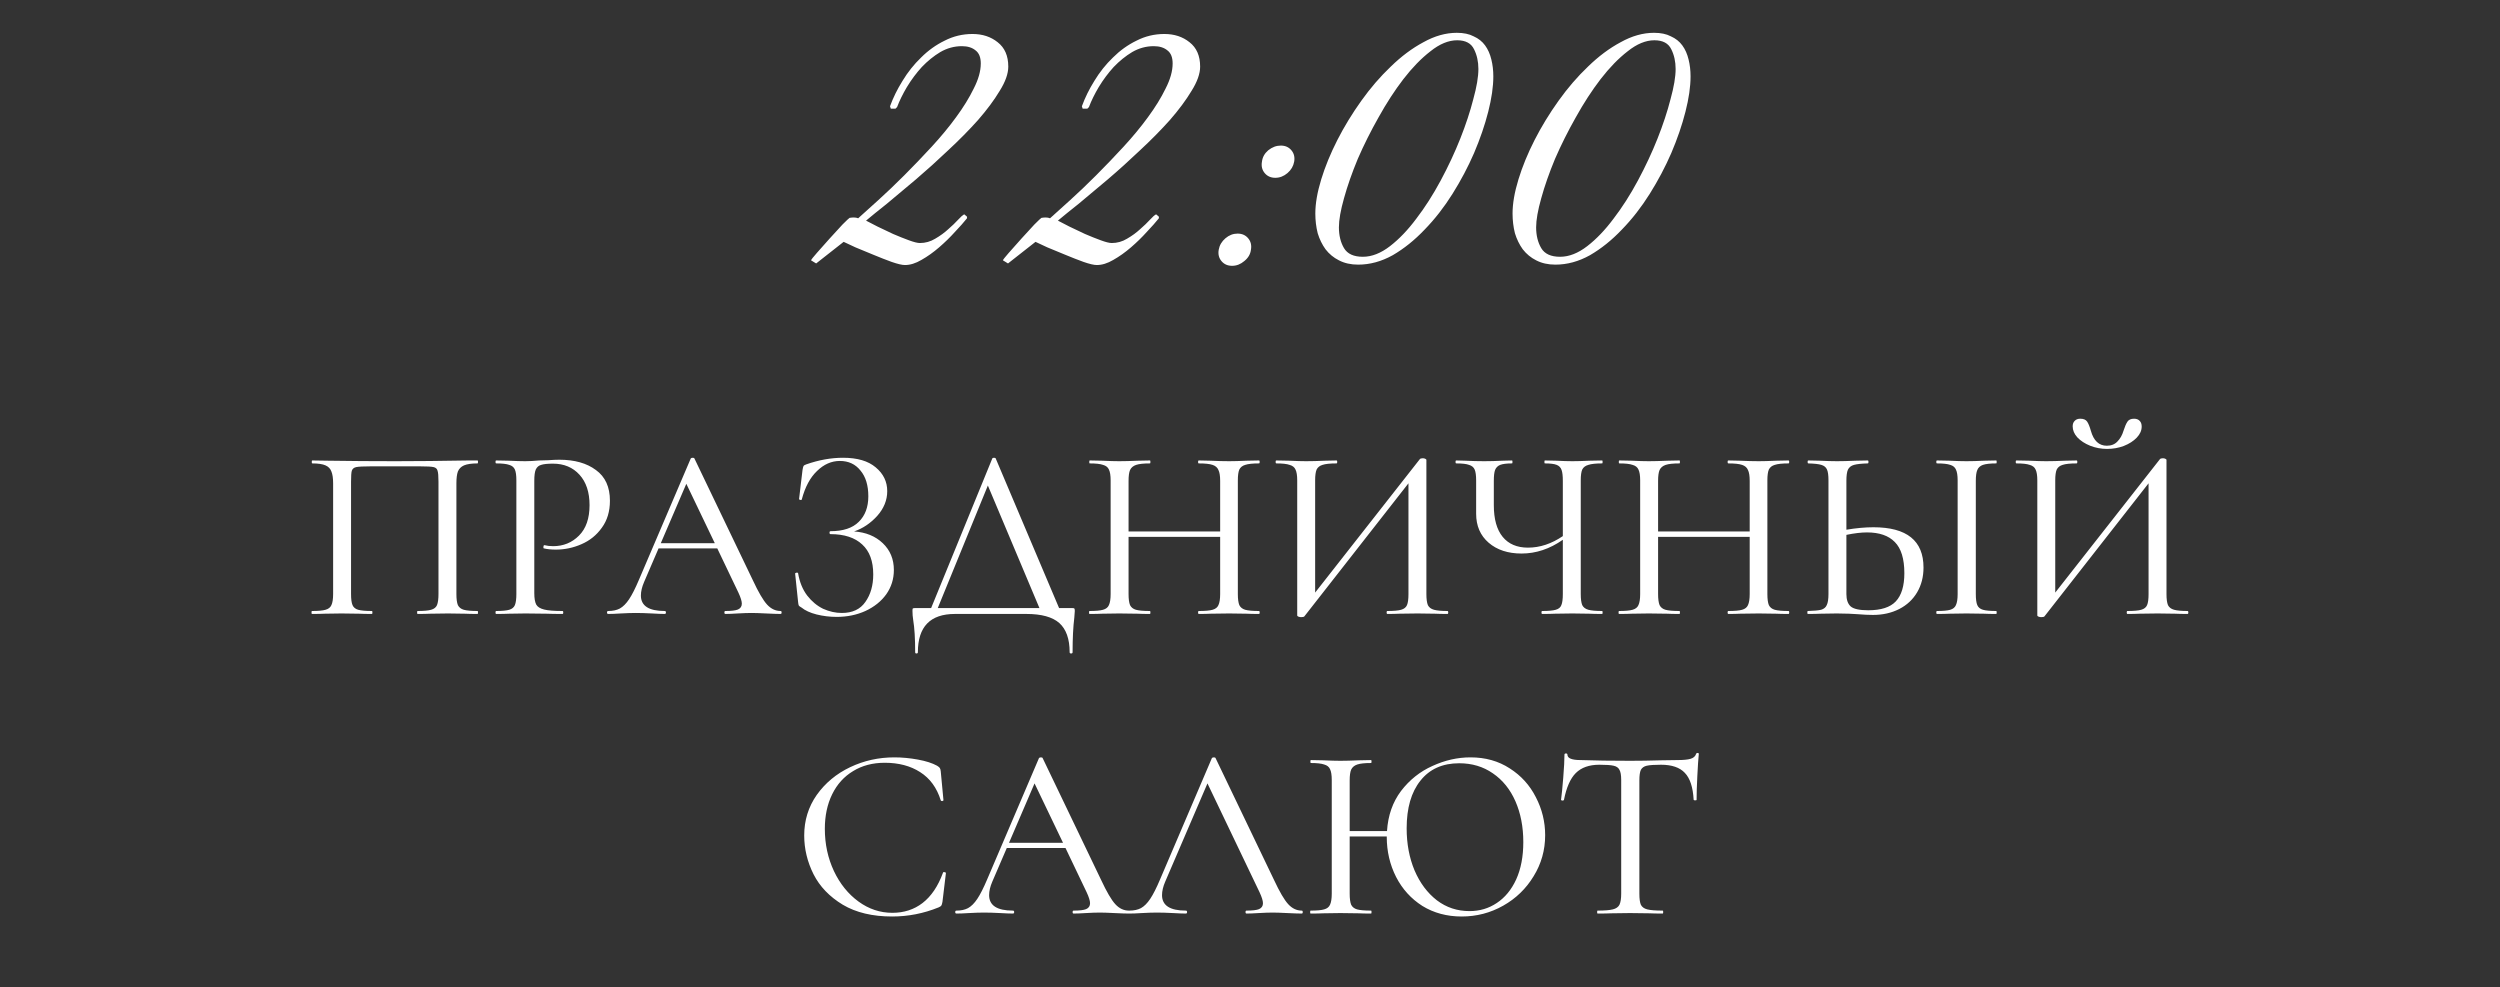
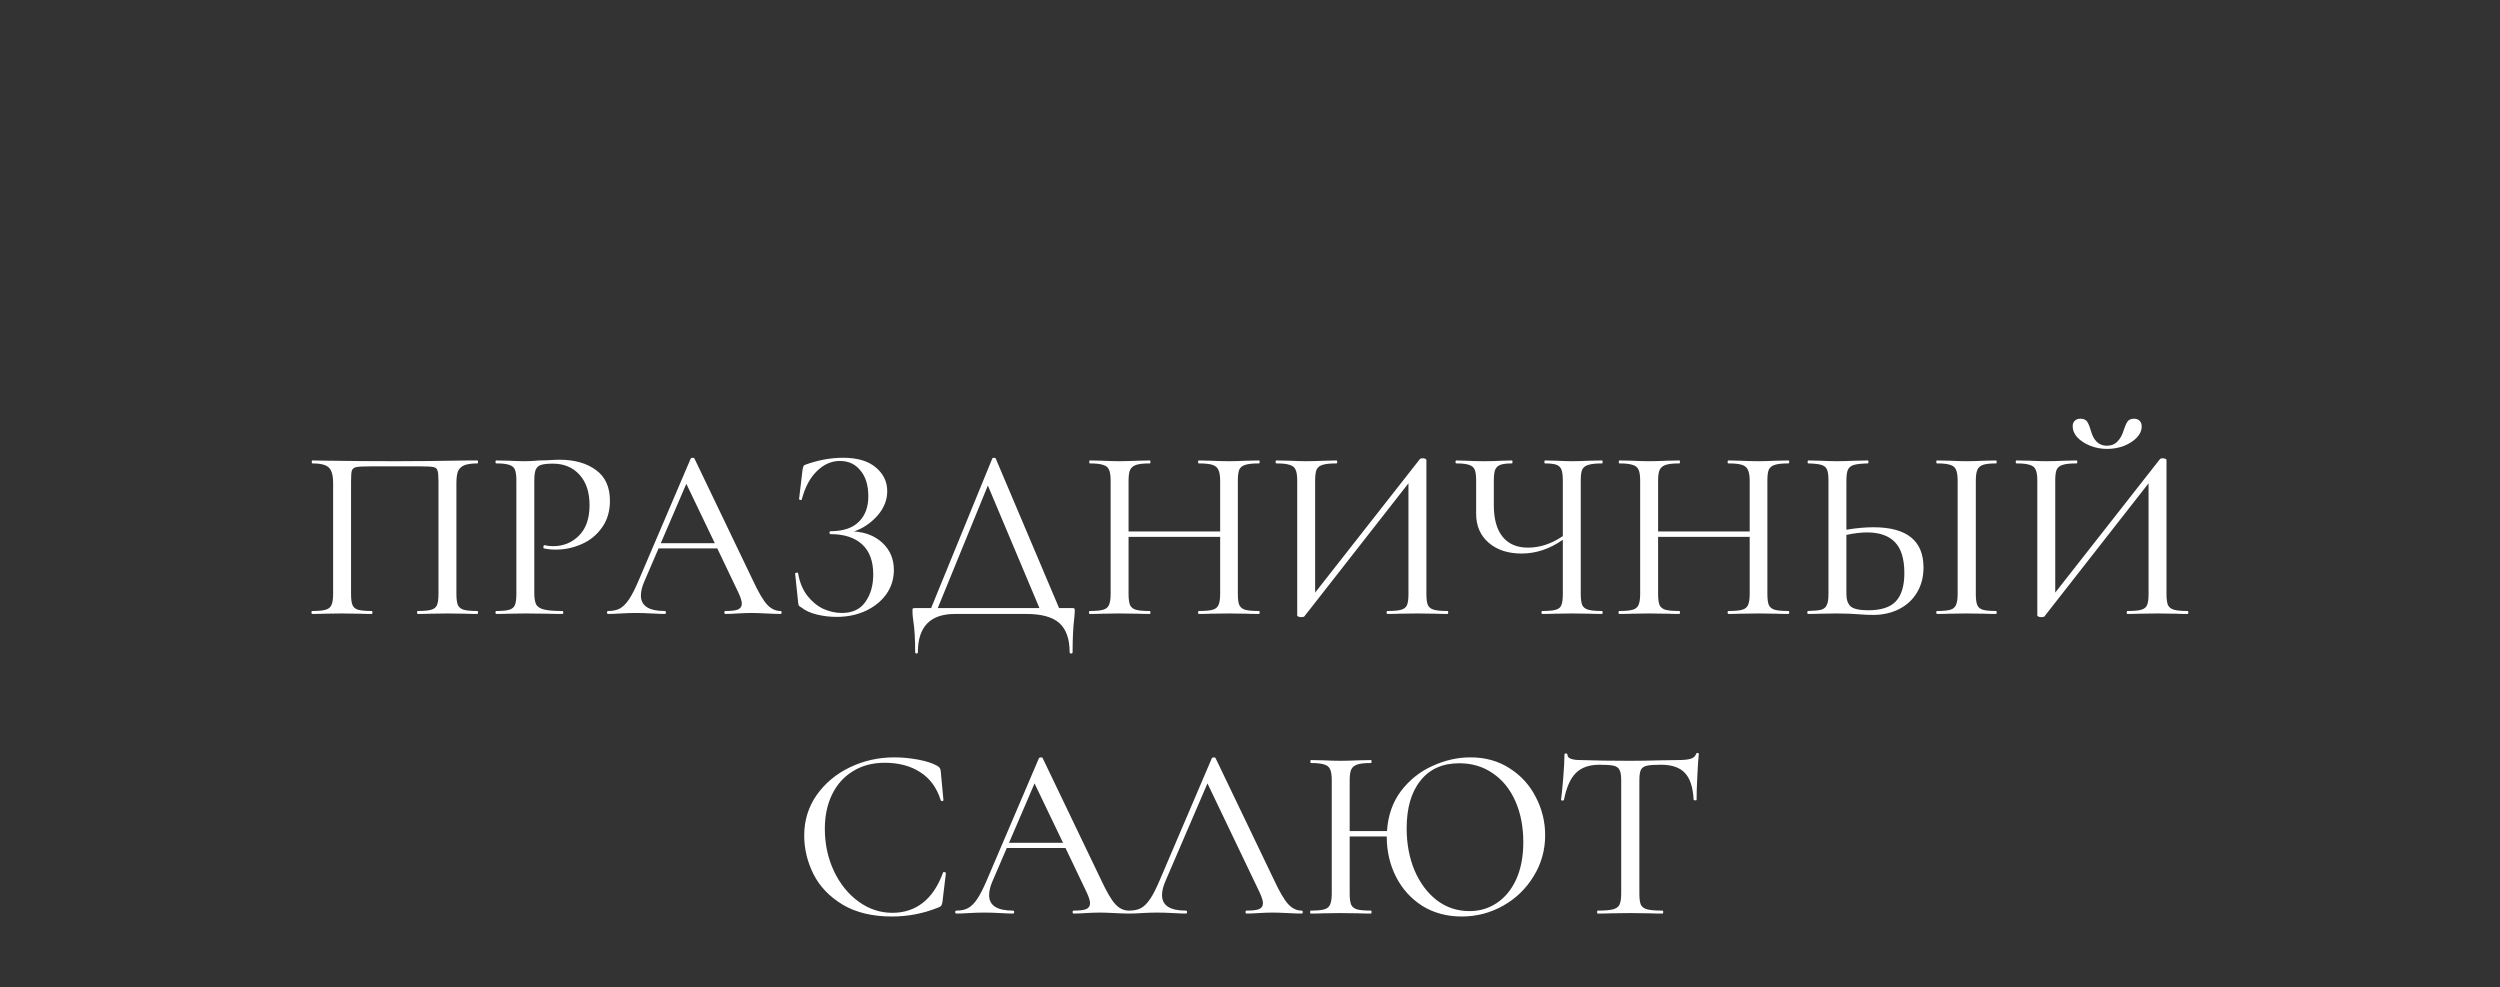
<svg xmlns="http://www.w3.org/2000/svg" width="509" height="201" viewBox="0 0 509 201" fill="none">
  <rect x="0" y="0" width="509" height="201" fill="#333333" stroke="none" />
  <path d="M97.224 124.4C97.291 124.4 97.324 124.5 97.324 124.7C97.324 124.9 97.291 125 97.224 125C96.158 125 95.308 124.983 94.674 124.95L91.224 124.9L87.574 124.95C86.941 124.983 86.091 125 85.024 125C84.958 125 84.924 124.9 84.924 124.7C84.924 124.5 84.958 124.4 85.024 124.4C86.291 124.4 87.208 124.317 87.774 124.15C88.374 123.983 88.774 123.667 88.974 123.2C89.174 122.7 89.274 121.95 89.274 120.95V98.05C89.274 96.917 89.208 96.167 89.074 95.8C88.974 95.433 88.708 95.2 88.274 95.1C87.841 95 86.958 94.95 85.624 94.95H75.374C73.974 94.95 73.024 95 72.524 95.1C72.058 95.2 71.758 95.45 71.624 95.85C71.524 96.217 71.474 96.95 71.474 98.05V120.95C71.474 121.983 71.574 122.733 71.774 123.2C71.974 123.667 72.358 123.983 72.924 124.15C73.524 124.317 74.458 124.4 75.724 124.4C75.791 124.4 75.824 124.5 75.824 124.7C75.824 124.9 75.791 125 75.724 125C74.658 125 73.808 124.983 73.174 124.95L69.524 124.9L66.074 124.95C65.441 124.983 64.591 125 63.524 125C63.458 125 63.424 124.9 63.424 124.7C63.424 124.5 63.458 124.4 63.524 124.4C64.791 124.4 65.708 124.317 66.274 124.15C66.874 123.983 67.274 123.667 67.474 123.2C67.708 122.7 67.824 121.95 67.824 120.95V98.4C67.824 97.367 67.708 96.567 67.474 96C67.274 95.433 66.874 95.017 66.274 94.75C65.674 94.483 64.774 94.35 63.574 94.35C63.508 94.35 63.474 94.25 63.474 94.05C63.474 93.85 63.508 93.75 63.574 93.75C64.708 93.75 65.808 93.767 66.874 93.8C71.274 93.867 75.841 93.9 80.574 93.9C84.808 93.9 89.774 93.85 95.474 93.75H97.224C97.291 93.75 97.324 93.85 97.324 94.05C97.324 94.25 97.291 94.35 97.224 94.35C96.024 94.35 95.108 94.483 94.474 94.75C93.874 95.017 93.458 95.433 93.224 96C93.024 96.567 92.924 97.367 92.924 98.4V120.95C92.924 121.95 93.024 122.7 93.224 123.2C93.458 123.667 93.858 123.983 94.424 124.15C95.024 124.317 95.958 124.4 97.224 124.4ZM108.782 120.75C108.782 121.817 108.916 122.6 109.182 123.1C109.449 123.567 109.982 123.9 110.782 124.1C111.582 124.3 112.832 124.4 114.532 124.4C114.632 124.4 114.682 124.5 114.682 124.7C114.682 124.9 114.632 125 114.532 125C113.166 125 112.099 124.983 111.332 124.95L106.982 124.9L103.582 124.95C102.982 124.983 102.132 125 101.032 125C100.932 125 100.882 124.9 100.882 124.7C100.882 124.5 100.932 124.4 101.032 124.4C102.232 124.4 103.116 124.317 103.682 124.15C104.249 123.983 104.632 123.667 104.832 123.2C105.032 122.7 105.132 121.95 105.132 120.95V97.8C105.132 96.8 105.032 96.067 104.832 95.6C104.632 95.133 104.249 94.817 103.682 94.65C103.116 94.45 102.232 94.35 101.032 94.35C100.932 94.35 100.882 94.25 100.882 94.05C100.882 93.85 100.932 93.75 101.032 93.75L103.582 93.8C104.982 93.867 106.099 93.9 106.932 93.9C107.732 93.9 108.682 93.85 109.782 93.75C110.182 93.75 110.799 93.733 111.632 93.7C112.499 93.633 113.249 93.6 113.882 93.6C116.982 93.6 119.466 94.3 121.332 95.7C123.232 97.067 124.182 99.15 124.182 101.95C124.182 104.117 123.632 105.95 122.532 107.45C121.466 108.95 120.082 110.067 118.382 110.8C116.716 111.533 114.982 111.9 113.182 111.9C112.216 111.9 111.399 111.817 110.732 111.65C110.666 111.65 110.632 111.567 110.632 111.4C110.632 111.3 110.649 111.2 110.682 111.1C110.749 111 110.816 110.967 110.882 111C111.382 111.133 111.966 111.2 112.632 111.2C114.699 111.2 116.449 110.483 117.882 109.05C119.316 107.617 120.032 105.55 120.032 102.85C120.032 100.217 119.349 98.15 117.982 96.65C116.616 95.15 114.816 94.4 112.582 94.4C111.482 94.4 110.682 94.483 110.182 94.65C109.682 94.783 109.316 95.1 109.082 95.6C108.882 96.067 108.782 96.833 108.782 97.9V120.75ZM158.936 124.4C159.069 124.4 159.136 124.5 159.136 124.7C159.136 124.9 159.069 125 158.936 125C158.303 125 157.319 124.967 155.986 124.9C154.653 124.833 153.669 124.8 153.036 124.8C152.269 124.8 151.319 124.833 150.186 124.9C149.119 124.967 148.286 125 147.686 125C147.553 125 147.486 124.9 147.486 124.7C147.486 124.5 147.553 124.4 147.686 124.4C148.886 124.4 149.736 124.3 150.236 124.1C150.769 123.867 151.036 123.467 151.036 122.9C151.036 122.4 150.803 121.65 150.336 120.65L146.036 111.65H134.086L131.136 118.5C130.703 119.5 130.486 120.417 130.486 121.25C130.486 123.35 132.103 124.4 135.336 124.4C135.503 124.4 135.586 124.5 135.586 124.7C135.586 124.9 135.503 125 135.336 125C134.736 125 133.869 124.967 132.736 124.9C131.469 124.833 130.369 124.8 129.436 124.8C128.603 124.8 127.586 124.833 126.386 124.9C125.386 124.967 124.536 125 123.836 125C123.669 125 123.586 124.9 123.586 124.7C123.586 124.5 123.669 124.4 123.836 124.4C124.769 124.4 125.553 124.233 126.186 123.9C126.853 123.533 127.486 122.9 128.086 122C128.686 121.1 129.353 119.783 130.086 118.05L140.636 93.35C140.703 93.25 140.836 93.2 141.036 93.2C141.236 93.2 141.353 93.25 141.386 93.35L153.286 118.15C154.419 120.583 155.386 122.233 156.186 123.1C156.986 123.967 157.903 124.4 158.936 124.4ZM134.536 110.6H145.536L139.736 98.5L134.536 110.6ZM173.891 108.2C176.291 108.367 178.241 109.167 179.741 110.6C181.241 112.033 181.991 113.85 181.991 116.05C181.991 117.883 181.474 119.533 180.441 121C179.408 122.433 177.991 123.567 176.191 124.4C174.424 125.2 172.474 125.6 170.341 125.6C168.941 125.6 167.574 125.433 166.241 125.1C164.941 124.767 163.924 124.3 163.191 123.7C162.891 123.533 162.708 123.4 162.641 123.3C162.574 123.167 162.524 122.917 162.491 122.55L161.891 116.8C161.891 116.7 161.974 116.633 162.141 116.6C162.341 116.567 162.458 116.6 162.491 116.7C162.791 118.5 163.408 120.017 164.341 121.25C165.274 122.45 166.358 123.35 167.591 123.95C168.858 124.517 170.124 124.8 171.391 124.8C173.558 124.8 175.158 124.05 176.191 122.55C177.258 121.05 177.791 119.183 177.791 116.95C177.791 114.25 177.041 112.217 175.541 110.85C174.041 109.45 171.891 108.75 169.091 108.75C168.958 108.75 168.891 108.65 168.891 108.45C168.891 108.25 168.958 108.15 169.091 108.15C171.658 108.15 173.574 107.517 174.841 106.25C176.141 104.983 176.791 103.25 176.791 101.05C176.791 98.817 176.258 97.067 175.191 95.8C174.158 94.5 172.758 93.85 170.991 93.85C169.291 93.85 167.741 94.533 166.341 95.9C164.941 97.233 163.908 99.167 163.241 101.7C163.241 101.767 163.174 101.8 163.041 101.8C162.974 101.8 162.891 101.783 162.791 101.75C162.724 101.683 162.691 101.633 162.691 101.6L163.391 95.7C163.458 95.3 163.524 95.033 163.591 94.9C163.658 94.767 163.841 94.65 164.141 94.55C166.708 93.65 169.208 93.2 171.641 93.2C174.541 93.2 176.758 93.85 178.291 95.15C179.858 96.45 180.641 98.067 180.641 100C180.641 101.833 179.958 103.517 178.591 105.05C177.224 106.55 175.658 107.6 173.891 108.2ZM218.279 123.8C218.546 123.8 218.696 123.833 218.729 123.9C218.796 123.933 218.829 124.1 218.829 124.4C218.829 124.567 218.796 125.017 218.729 125.75C218.496 127.617 218.379 129.967 218.379 132.8C218.379 132.967 218.279 133.05 218.079 133.05C217.879 133.05 217.779 132.967 217.779 132.8C217.779 130.1 217.079 128.117 215.679 126.85C214.279 125.617 212.046 125 208.979 125H194.429C189.396 125 186.879 127.6 186.879 132.8C186.879 132.967 186.779 133.05 186.579 133.05C186.413 133.05 186.329 132.967 186.329 132.8C186.329 130.033 186.196 127.85 185.929 126.25C185.829 125.617 185.779 125 185.779 124.4C185.779 124.133 185.796 123.967 185.829 123.9C185.896 123.833 186.063 123.8 186.329 123.8H189.579L202.029 93.35C202.063 93.25 202.179 93.2 202.379 93.2C202.579 93.2 202.696 93.25 202.729 93.35L215.629 123.8H218.279ZM190.929 123.8H211.629L201.129 98.85L190.929 123.8ZM256.325 124.4C256.425 124.4 256.475 124.5 256.475 124.7C256.475 124.9 256.425 125 256.325 125C255.258 125 254.425 124.983 253.825 124.95L250.275 124.9L246.425 124.95C245.858 124.983 245.075 125 244.075 125C243.975 125 243.925 124.9 243.925 124.7C243.925 124.5 243.975 124.4 244.075 124.4C245.375 124.4 246.308 124.317 246.875 124.15C247.475 123.983 247.875 123.667 248.075 123.2C248.308 122.7 248.425 121.95 248.425 120.95V109.3H229.775V120.95C229.775 121.95 229.875 122.7 230.075 123.2C230.308 123.667 230.708 123.983 231.275 124.15C231.875 124.317 232.825 124.4 234.125 124.4C234.192 124.4 234.225 124.5 234.225 124.7C234.225 124.9 234.192 125 234.125 125C233.058 125 232.225 124.983 231.625 124.95L227.875 124.9L224.375 124.95C223.775 124.983 222.925 125 221.825 125C221.758 125 221.725 124.9 221.725 124.7C221.725 124.5 221.758 124.4 221.825 124.4C223.092 124.4 224.008 124.317 224.575 124.15C225.175 123.983 225.575 123.667 225.775 123.2C226.008 122.7 226.125 121.95 226.125 120.95V97.8C226.125 96.8 226.008 96.067 225.775 95.6C225.575 95.133 225.175 94.817 224.575 94.65C224.008 94.45 223.108 94.35 221.875 94.35C221.808 94.35 221.775 94.25 221.775 94.05C221.775 93.85 221.808 93.75 221.875 93.75L224.425 93.8C225.825 93.867 226.975 93.9 227.875 93.9C228.875 93.9 230.142 93.867 231.675 93.8L234.125 93.75C234.192 93.75 234.225 93.85 234.225 94.05C234.225 94.25 234.192 94.35 234.125 94.35C232.858 94.35 231.925 94.45 231.325 94.65C230.725 94.85 230.308 95.2 230.075 95.7C229.875 96.167 229.775 96.9 229.775 97.9V108.2H248.425V97.9C248.425 96.9 248.308 96.167 248.075 95.7C247.875 95.2 247.475 94.85 246.875 94.65C246.275 94.45 245.342 94.35 244.075 94.35C243.975 94.35 243.925 94.25 243.925 94.05C243.925 93.85 243.975 93.75 244.075 93.75L246.425 93.8C247.892 93.867 249.175 93.9 250.275 93.9C251.175 93.9 252.358 93.867 253.825 93.8L256.325 93.75C256.425 93.75 256.475 93.85 256.475 94.05C256.475 94.25 256.425 94.35 256.325 94.35C255.058 94.35 254.125 94.45 253.525 94.65C252.958 94.817 252.558 95.133 252.325 95.6C252.125 96.067 252.025 96.8 252.025 97.8V120.95C252.025 121.95 252.125 122.7 252.325 123.2C252.558 123.667 252.958 123.983 253.525 124.15C254.125 124.317 255.058 124.4 256.325 124.4ZM294.713 124.4C294.813 124.4 294.863 124.5 294.863 124.7C294.863 124.9 294.813 125 294.713 125C293.647 125 292.813 124.983 292.213 124.95L288.613 124.9L284.863 124.95C284.263 124.983 283.463 125 282.463 125C282.363 125 282.313 124.9 282.313 124.7C282.313 124.5 282.363 124.4 282.463 124.4C283.763 124.4 284.697 124.317 285.263 124.15C285.863 123.983 286.263 123.667 286.463 123.2C286.663 122.733 286.763 121.983 286.763 120.95V98.4L265.563 125.5C265.463 125.6 265.247 125.65 264.913 125.65C264.713 125.65 264.53 125.617 264.363 125.55C264.197 125.483 264.113 125.4 264.113 125.3V97.8C264.113 96.8 263.997 96.067 263.763 95.6C263.563 95.133 263.163 94.817 262.563 94.65C261.997 94.45 261.097 94.35 259.863 94.35C259.763 94.35 259.713 94.25 259.713 94.05C259.713 93.85 259.763 93.75 259.863 93.75L262.463 93.8C263.93 93.867 265.08 93.9 265.913 93.9C267.013 93.9 268.297 93.867 269.763 93.8L272.113 93.75C272.213 93.75 272.263 93.85 272.263 94.05C272.263 94.25 272.213 94.35 272.113 94.35C270.813 94.35 269.863 94.45 269.263 94.65C268.697 94.817 268.297 95.133 268.063 95.6C267.863 96.067 267.763 96.8 267.763 97.8V120.65L289.063 93.5C289.163 93.367 289.363 93.3 289.663 93.3C289.863 93.3 290.03 93.333 290.163 93.4C290.33 93.467 290.413 93.55 290.413 93.65V120.95C290.413 121.95 290.513 122.7 290.713 123.2C290.947 123.667 291.363 123.983 291.963 124.15C292.563 124.317 293.48 124.4 294.713 124.4ZM326.192 124.4C326.259 124.4 326.292 124.5 326.292 124.7C326.292 124.9 326.259 125 326.192 125C325.126 125 324.276 124.983 323.642 124.95L320.142 124.9L316.542 124.95C315.942 124.983 315.092 125 313.992 125C313.892 125 313.842 124.9 313.842 124.7C313.842 124.5 313.892 124.4 313.992 124.4C315.259 124.4 316.176 124.317 316.742 124.15C317.342 123.983 317.726 123.667 317.892 123.2C318.092 122.733 318.192 121.983 318.192 120.95V109.9C315.526 111.767 312.726 112.7 309.792 112.7C307.026 112.7 304.792 111.967 303.092 110.5C301.392 109.033 300.542 107.067 300.542 104.6V97.8C300.542 96.8 300.442 96.067 300.242 95.6C300.042 95.133 299.659 94.817 299.092 94.65C298.559 94.45 297.692 94.35 296.492 94.35C296.392 94.35 296.342 94.25 296.342 94.05C296.342 93.85 296.392 93.75 296.492 93.75L298.392 93.8C299.659 93.867 300.926 93.9 302.192 93.9C303.326 93.9 304.559 93.867 305.892 93.8L307.842 93.75C307.909 93.75 307.942 93.85 307.942 94.05C307.942 94.25 307.909 94.35 307.842 94.35C306.776 94.35 305.976 94.45 305.442 94.65C304.942 94.85 304.592 95.2 304.392 95.7C304.226 96.167 304.142 96.9 304.142 97.9V102.85C304.142 105.683 304.742 107.833 305.942 109.3C307.142 110.767 308.859 111.5 311.092 111.5C313.526 111.5 315.892 110.717 318.192 109.15V97.9C318.192 96.9 318.109 96.167 317.942 95.7C317.776 95.2 317.442 94.85 316.942 94.65C316.442 94.45 315.642 94.35 314.542 94.35C314.476 94.35 314.442 94.25 314.442 94.05C314.442 93.85 314.476 93.75 314.542 93.75L316.842 93.8C318.176 93.867 319.276 93.9 320.142 93.9C321.076 93.9 322.242 93.867 323.642 93.8L326.192 93.75C326.259 93.75 326.292 93.85 326.292 94.05C326.292 94.25 326.259 94.35 326.192 94.35C324.926 94.35 323.992 94.45 323.392 94.65C322.792 94.817 322.376 95.133 322.142 95.6C321.942 96.067 321.842 96.8 321.842 97.8V120.95C321.842 121.95 321.942 122.7 322.142 123.2C322.376 123.667 322.792 123.983 323.392 124.15C323.992 124.317 324.926 124.4 326.192 124.4ZM364.138 124.4C364.238 124.4 364.288 124.5 364.288 124.7C364.288 124.9 364.238 125 364.138 125C363.071 125 362.238 124.983 361.638 124.95L358.088 124.9L354.238 124.95C353.671 124.983 352.888 125 351.888 125C351.788 125 351.738 124.9 351.738 124.7C351.738 124.5 351.788 124.4 351.888 124.4C353.188 124.4 354.121 124.317 354.688 124.15C355.288 123.983 355.688 123.667 355.888 123.2C356.121 122.7 356.238 121.95 356.238 120.95V109.3H337.588V120.95C337.588 121.95 337.688 122.7 337.888 123.2C338.121 123.667 338.521 123.983 339.088 124.15C339.688 124.317 340.638 124.4 341.938 124.4C342.004 124.4 342.038 124.5 342.038 124.7C342.038 124.9 342.004 125 341.938 125C340.871 125 340.038 124.983 339.438 124.95L335.688 124.9L332.188 124.95C331.588 124.983 330.738 125 329.638 125C329.571 125 329.538 124.9 329.538 124.7C329.538 124.5 329.571 124.4 329.638 124.4C330.904 124.4 331.821 124.317 332.388 124.15C332.988 123.983 333.388 123.667 333.588 123.2C333.821 122.7 333.938 121.95 333.938 120.95V97.8C333.938 96.8 333.821 96.067 333.588 95.6C333.388 95.133 332.988 94.817 332.388 94.65C331.821 94.45 330.921 94.35 329.688 94.35C329.621 94.35 329.587 94.25 329.587 94.05C329.587 93.85 329.621 93.75 329.688 93.75L332.238 93.8C333.638 93.867 334.788 93.9 335.688 93.9C336.688 93.9 337.954 93.867 339.488 93.8L341.938 93.75C342.004 93.75 342.038 93.85 342.038 94.05C342.038 94.25 342.004 94.35 341.938 94.35C340.671 94.35 339.738 94.45 339.138 94.65C338.538 94.85 338.121 95.2 337.888 95.7C337.688 96.167 337.588 96.9 337.588 97.9V108.2H356.238V97.9C356.238 96.9 356.121 96.167 355.888 95.7C355.688 95.2 355.288 94.85 354.688 94.65C354.088 94.45 353.154 94.35 351.888 94.35C351.788 94.35 351.738 94.25 351.738 94.05C351.738 93.85 351.788 93.75 351.888 93.75L354.238 93.8C355.704 93.867 356.988 93.9 358.088 93.9C358.988 93.9 360.171 93.867 361.638 93.8L364.138 93.75C364.238 93.75 364.288 93.85 364.288 94.05C364.288 94.25 364.238 94.35 364.138 94.35C362.871 94.35 361.938 94.45 361.338 94.65C360.771 94.817 360.371 95.133 360.138 95.6C359.938 96.067 359.838 96.8 359.838 97.8V120.95C359.838 121.95 359.938 122.7 360.138 123.2C360.371 123.667 360.771 123.983 361.338 124.15C361.938 124.317 362.871 124.4 364.138 124.4ZM381.426 107.35C388.226 107.35 391.626 110.083 391.626 115.55C391.626 117.45 391.192 119.133 390.326 120.6C389.459 122.067 388.242 123.2 386.676 124C385.109 124.8 383.326 125.2 381.326 125.2C380.459 125.2 379.426 125.15 378.226 125.05C377.759 125.017 377.159 124.983 376.426 124.95C375.726 124.917 374.909 124.9 373.976 124.9L370.676 124.95C370.042 124.983 369.176 125 368.076 125C368.009 125 367.976 124.9 367.976 124.7C367.976 124.5 368.009 124.4 368.076 124.4C369.309 124.367 370.209 124.283 370.776 124.15C371.342 123.983 371.726 123.667 371.926 123.2C372.159 122.733 372.276 121.983 372.276 120.95V97.8C372.276 96.767 372.176 96.033 371.976 95.6C371.776 95.133 371.392 94.817 370.826 94.65C370.292 94.483 369.409 94.383 368.176 94.35C368.076 94.35 368.026 94.25 368.026 94.05C368.026 93.85 368.076 93.75 368.176 93.75L370.526 93.8C371.926 93.867 373.092 93.9 374.026 93.9C375.026 93.9 376.292 93.867 377.826 93.8L380.276 93.75C380.376 93.75 380.426 93.85 380.426 94.05C380.426 94.25 380.376 94.35 380.276 94.35C379.009 94.383 378.076 94.483 377.476 94.65C376.876 94.817 376.459 95.15 376.226 95.65C376.026 96.117 375.926 96.867 375.926 97.9V107.85C377.926 107.517 379.759 107.35 381.426 107.35ZM406.426 124.4C406.492 124.4 406.526 124.5 406.526 124.7C406.526 124.9 406.492 125 406.426 125C405.392 125 404.576 124.983 403.976 124.95L400.376 124.9L396.926 124.95C396.292 124.983 395.442 125 394.376 125C394.276 125 394.226 124.9 394.226 124.7C394.226 124.5 394.276 124.4 394.376 124.4C395.609 124.4 396.509 124.317 397.076 124.15C397.642 123.983 398.026 123.667 398.226 123.2C398.459 122.7 398.576 121.95 398.576 120.95V97.8C398.576 96.8 398.459 96.067 398.226 95.6C398.026 95.133 397.642 94.817 397.076 94.65C396.509 94.45 395.609 94.35 394.376 94.35C394.276 94.35 394.226 94.25 394.226 94.05C394.226 93.85 394.276 93.75 394.376 93.75L396.926 93.8C398.326 93.867 399.476 93.9 400.376 93.9C401.342 93.9 402.559 93.867 404.026 93.8L406.426 93.75C406.492 93.75 406.526 93.85 406.526 94.05C406.526 94.25 406.492 94.35 406.426 94.35C405.226 94.35 404.326 94.45 403.726 94.65C403.159 94.85 402.776 95.2 402.576 95.7C402.376 96.167 402.276 96.9 402.276 97.9V120.95C402.276 121.983 402.376 122.733 402.576 123.2C402.776 123.667 403.159 123.983 403.726 124.15C404.292 124.317 405.192 124.4 406.426 124.4ZM380.376 124.25C382.976 124.25 384.842 123.65 385.976 122.45C387.142 121.217 387.726 119.3 387.726 116.7C387.726 113.767 387.076 111.65 385.776 110.35C384.509 109.05 382.626 108.4 380.126 108.4C378.926 108.4 377.526 108.567 375.926 108.9V120.95C375.926 122.083 376.209 122.917 376.776 123.45C377.376 123.983 378.576 124.25 380.376 124.25ZM428.997 91.4C427.797 91.4 426.647 91.183 425.547 90.75C424.48 90.317 423.614 89.75 422.947 89.05C422.314 88.35 421.997 87.6 421.997 86.8C421.997 86.333 422.13 85.967 422.397 85.7C422.664 85.4 423.047 85.25 423.547 85.25C424.214 85.25 424.68 85.45 424.947 85.85C425.214 86.25 425.464 86.867 425.697 87.7C426.264 89.733 427.347 90.75 428.947 90.75C429.847 90.75 430.564 90.467 431.097 89.9C431.664 89.333 432.08 88.6 432.347 87.7C432.614 86.867 432.88 86.25 433.147 85.85C433.414 85.45 433.864 85.25 434.497 85.25C434.997 85.25 435.38 85.4 435.647 85.7C435.914 85.967 436.047 86.35 436.047 86.85C436.047 87.65 435.714 88.4 435.047 89.1C434.38 89.8 433.497 90.367 432.397 90.8C431.33 91.2 430.197 91.4 428.997 91.4ZM445.397 124.4C445.497 124.4 445.547 124.5 445.547 124.7C445.547 124.9 445.497 125 445.397 125C444.33 125 443.497 124.983 442.897 124.95L439.297 124.9L435.547 124.95C434.947 124.983 434.147 125 433.147 125C433.047 125 432.997 124.9 432.997 124.7C432.997 124.5 433.047 124.4 433.147 124.4C434.447 124.4 435.38 124.317 435.947 124.15C436.547 123.983 436.947 123.667 437.147 123.2C437.347 122.733 437.447 121.983 437.447 120.95V98.4L416.247 125.5C416.147 125.6 415.93 125.65 415.597 125.65C415.397 125.65 415.214 125.617 415.047 125.55C414.88 125.483 414.797 125.4 414.797 125.3V97.8C414.797 96.8 414.68 96.067 414.447 95.6C414.247 95.133 413.847 94.817 413.247 94.65C412.68 94.45 411.78 94.35 410.547 94.35C410.447 94.35 410.397 94.25 410.397 94.05C410.397 93.85 410.447 93.75 410.547 93.75L413.147 93.8C414.614 93.867 415.764 93.9 416.597 93.9C417.697 93.9 418.98 93.867 420.447 93.8L422.797 93.75C422.897 93.75 422.947 93.85 422.947 94.05C422.947 94.25 422.897 94.35 422.797 94.35C421.497 94.35 420.547 94.45 419.947 94.65C419.38 94.817 418.98 95.133 418.747 95.6C418.547 96.067 418.447 96.8 418.447 97.8V120.65L439.747 93.5C439.847 93.367 440.047 93.3 440.347 93.3C440.547 93.3 440.714 93.333 440.847 93.4C441.014 93.467 441.097 93.55 441.097 93.65V120.95C441.097 121.95 441.197 122.7 441.397 123.2C441.63 123.667 442.047 123.983 442.647 124.15C443.247 124.317 444.164 124.4 445.397 124.4ZM182.087 154.2C183.654 154.2 185.254 154.35 186.887 154.65C188.52 154.95 189.82 155.367 190.787 155.9C191.054 156.067 191.237 156.217 191.337 156.35C191.437 156.483 191.504 156.717 191.537 157.05L192.087 162.9C192.087 163 192.004 163.067 191.837 163.1C191.67 163.1 191.57 163.05 191.537 162.95C190.737 160.383 189.337 158.467 187.337 157.2C185.37 155.933 182.97 155.3 180.137 155.3C177.67 155.3 175.52 155.867 173.687 157C171.854 158.1 170.437 159.667 169.437 161.7C168.437 163.733 167.937 166.083 167.937 168.75C167.937 171.85 168.554 174.717 169.787 177.35C171.02 179.95 172.687 182.017 174.787 183.55C176.887 185.083 179.187 185.85 181.687 185.85C184.054 185.85 186.104 185.183 187.837 183.85C189.604 182.483 190.987 180.433 191.987 177.7C191.987 177.6 192.054 177.55 192.187 177.55C192.287 177.55 192.37 177.567 192.437 177.6C192.537 177.633 192.587 177.683 192.587 177.75L191.887 183.6C191.82 184 191.737 184.267 191.637 184.4C191.57 184.5 191.387 184.617 191.087 184.75C188.054 185.983 184.904 186.6 181.637 186.6C177.637 186.6 174.287 185.8 171.587 184.2C168.887 182.567 166.904 180.5 165.637 178C164.37 175.467 163.737 172.833 163.737 170.1C163.737 167.033 164.587 164.283 166.287 161.85C168.02 159.417 170.287 157.533 173.087 156.2C175.887 154.867 178.887 154.2 182.087 154.2ZM229.834 185.4C229.968 185.4 230.034 185.5 230.034 185.7C230.034 185.9 229.968 186 229.834 186C229.201 186 228.218 185.967 226.884 185.9C225.551 185.833 224.568 185.8 223.934 185.8C223.168 185.8 222.218 185.833 221.084 185.9C220.018 185.967 219.184 186 218.584 186C218.451 186 218.384 185.9 218.384 185.7C218.384 185.5 218.451 185.4 218.584 185.4C219.784 185.4 220.634 185.3 221.134 185.1C221.668 184.867 221.934 184.467 221.934 183.9C221.934 183.4 221.701 182.65 221.234 181.65L216.934 172.65H204.984L202.034 179.5C201.601 180.5 201.384 181.417 201.384 182.25C201.384 184.35 203.001 185.4 206.234 185.4C206.401 185.4 206.484 185.5 206.484 185.7C206.484 185.9 206.401 186 206.234 186C205.634 186 204.768 185.967 203.634 185.9C202.368 185.833 201.268 185.8 200.334 185.8C199.501 185.8 198.484 185.833 197.284 185.9C196.284 185.967 195.434 186 194.734 186C194.568 186 194.484 185.9 194.484 185.7C194.484 185.5 194.568 185.4 194.734 185.4C195.668 185.4 196.451 185.233 197.084 184.9C197.751 184.533 198.384 183.9 198.984 183C199.584 182.1 200.251 180.783 200.984 179.05L211.534 154.35C211.601 154.25 211.734 154.2 211.934 154.2C212.134 154.2 212.251 154.25 212.284 154.35L224.184 179.15C225.318 181.583 226.284 183.233 227.084 184.1C227.884 184.967 228.801 185.4 229.834 185.4ZM205.434 171.6H216.434L210.634 159.5L205.434 171.6ZM265.039 185.4C265.173 185.4 265.239 185.5 265.239 185.7C265.239 185.9 265.173 186 265.039 186C264.406 186 263.423 185.967 262.089 185.9C260.756 185.833 259.773 185.8 259.139 185.8C258.373 185.8 257.423 185.833 256.289 185.9C255.223 185.967 254.389 186 253.789 186C253.656 186 253.589 185.9 253.589 185.7C253.589 185.5 253.656 185.4 253.789 185.4C254.989 185.4 255.839 185.3 256.339 185.1C256.873 184.867 257.139 184.467 257.139 183.9C257.139 183.4 256.906 182.65 256.439 181.65L245.839 159.5L237.239 179.5C236.806 180.5 236.589 181.417 236.589 182.25C236.589 184.35 238.206 185.4 241.439 185.4C241.606 185.4 241.689 185.5 241.689 185.7C241.689 185.9 241.606 186 241.439 186C240.839 186 239.973 185.967 238.839 185.9C237.573 185.833 236.473 185.8 235.539 185.8C234.706 185.8 233.689 185.833 232.489 185.9C231.489 185.967 230.639 186 229.939 186C229.773 186 229.689 185.9 229.689 185.7C229.689 185.5 229.773 185.4 229.939 185.4C230.873 185.4 231.656 185.233 232.289 184.9C232.956 184.533 233.589 183.9 234.189 183C234.789 182.1 235.456 180.783 236.189 179.05L246.739 154.35C246.806 154.25 246.939 154.2 247.139 154.2C247.339 154.2 247.456 154.25 247.489 154.35L259.389 179.15C260.523 181.583 261.489 183.233 262.289 184.1C263.089 184.967 264.006 185.4 265.039 185.4ZM299.395 154.2C302.428 154.2 305.095 154.95 307.395 156.45C309.695 157.917 311.461 159.867 312.695 162.3C313.961 164.733 314.595 167.317 314.595 170.05C314.595 173.083 313.811 175.867 312.245 178.4C310.711 180.933 308.645 182.933 306.045 184.4C303.445 185.867 300.628 186.6 297.595 186.6C294.595 186.6 291.928 185.883 289.595 184.45C287.295 182.983 285.511 181.017 284.245 178.55C282.978 176.05 282.345 173.333 282.345 170.4V170.3H274.795V181.95C274.795 182.95 274.895 183.7 275.095 184.2C275.328 184.667 275.728 184.983 276.295 185.15C276.895 185.317 277.845 185.4 279.145 185.4C279.211 185.4 279.245 185.5 279.245 185.7C279.245 185.9 279.211 186 279.145 186C278.078 186 277.245 185.983 276.645 185.95L272.895 185.9L269.395 185.95C268.795 185.983 267.945 186 266.845 186C266.778 186 266.745 185.9 266.745 185.7C266.745 185.5 266.778 185.4 266.845 185.4C268.111 185.4 269.028 185.317 269.595 185.15C270.195 184.983 270.595 184.667 270.795 184.2C271.028 183.7 271.145 182.95 271.145 181.95V158.8C271.145 157.8 271.028 157.067 270.795 156.6C270.595 156.133 270.195 155.817 269.595 155.65C269.028 155.45 268.128 155.35 266.895 155.35C266.828 155.35 266.795 155.25 266.795 155.05C266.795 154.85 266.828 154.75 266.895 154.75L269.445 154.8C270.845 154.867 271.995 154.9 272.895 154.9C273.895 154.9 275.161 154.867 276.695 154.8L279.145 154.75C279.211 154.75 279.245 154.85 279.245 155.05C279.245 155.25 279.211 155.35 279.145 155.35C277.878 155.35 276.945 155.45 276.345 155.65C275.745 155.85 275.328 156.2 275.095 156.7C274.895 157.167 274.795 157.9 274.795 158.9V169.2H282.395C282.595 166.033 283.545 163.317 285.245 161.05C286.978 158.783 289.111 157.083 291.645 155.95C294.178 154.783 296.761 154.2 299.395 154.2ZM299.195 185.5C301.261 185.5 303.111 184.95 304.745 183.85C306.411 182.75 307.728 181.15 308.695 179.05C309.661 176.917 310.145 174.383 310.145 171.45C310.145 168.35 309.611 165.583 308.545 163.15C307.478 160.717 305.945 158.817 303.945 157.45C301.978 156.083 299.695 155.4 297.095 155.4C293.695 155.4 291.061 156.583 289.195 158.95C287.328 161.283 286.395 164.517 286.395 168.65C286.395 171.783 286.928 174.633 287.995 177.2C289.095 179.767 290.611 181.8 292.545 183.3C294.478 184.767 296.695 185.5 299.195 185.5ZM325.626 155.7C323.559 155.7 321.959 156.267 320.826 157.4C319.726 158.5 318.926 160.317 318.426 162.85C318.392 162.95 318.276 163 318.076 163C317.909 162.967 317.826 162.917 317.826 162.85C317.959 161.917 318.109 160.417 318.276 158.35C318.442 156.283 318.526 154.717 318.526 153.65C318.526 153.483 318.626 153.4 318.826 153.4C319.026 153.4 319.126 153.483 319.126 153.65C319.126 154.383 320.026 154.75 321.826 154.75C324.692 154.85 328.042 154.9 331.876 154.9C333.842 154.9 335.926 154.867 338.126 154.8L341.526 154.75C342.726 154.75 343.609 154.667 344.176 154.5C344.776 154.333 345.159 154 345.326 153.5C345.359 153.367 345.459 153.3 345.626 153.3C345.792 153.3 345.876 153.367 345.876 153.5C345.776 154.467 345.676 155.967 345.576 158C345.476 160 345.426 161.617 345.426 162.85C345.426 162.917 345.326 162.95 345.126 162.95C344.959 162.95 344.859 162.917 344.826 162.85C344.692 160.283 344.092 158.45 343.026 157.35C341.992 156.25 340.376 155.7 338.176 155.7C336.842 155.7 335.876 155.767 335.276 155.9C334.709 156.033 334.309 156.317 334.076 156.75C333.876 157.183 333.776 157.9 333.776 158.9V181.95C333.776 182.983 333.876 183.733 334.076 184.2C334.309 184.667 334.742 184.983 335.376 185.15C336.042 185.317 337.092 185.4 338.526 185.4C338.592 185.4 338.626 185.5 338.626 185.7C338.626 185.9 338.592 186 338.526 186C337.392 186 336.492 185.983 335.826 185.95L331.876 185.9L328.076 185.95C327.409 185.983 326.476 186 325.276 186C325.209 186 325.176 185.9 325.176 185.7C325.176 185.5 325.209 185.4 325.276 185.4C326.676 185.4 327.709 185.317 328.376 185.15C329.042 184.983 329.492 184.667 329.726 184.2C329.959 183.7 330.076 182.95 330.076 181.95V158.8C330.076 157.833 329.959 157.15 329.726 156.75C329.526 156.317 329.126 156.033 328.526 155.9C327.959 155.767 326.992 155.7 325.626 155.7Z" fill="white" />
-   <path d="M205.287 13.56C205.287 15 204.7 16.653 203.527 18.52C202.407 20.387 200.94 22.36 199.127 24.44C197.314 26.467 195.287 28.52 193.047 30.6C190.86 32.68 188.674 34.653 186.487 36.52C184.354 38.333 182.38 39.987 180.567 41.48C178.754 42.92 177.34 44.067 176.327 44.92C176.86 45.187 177.634 45.587 178.647 46.12C179.66 46.6 180.727 47.107 181.847 47.64C182.967 48.12 184.034 48.547 185.047 48.92C186.06 49.293 186.807 49.48 187.287 49.48C188.407 49.48 189.447 49.187 190.407 48.6C191.42 48.013 192.3 47.373 193.047 46.68C193.847 45.987 194.514 45.347 195.047 44.76C195.634 44.12 196.06 43.747 196.327 43.64L196.887 44.12V44.44C196.247 45.24 195.42 46.173 194.407 47.24C193.447 48.307 192.38 49.347 191.207 50.36C190.034 51.373 188.834 52.227 187.607 52.92C186.434 53.613 185.314 53.96 184.247 53.96C183.66 53.96 182.754 53.747 181.527 53.32C180.354 52.893 179.127 52.413 177.847 51.88C176.567 51.347 175.34 50.84 174.167 50.36C173.047 49.827 172.247 49.453 171.767 49.24L166.167 53.64L165.127 53C165.18 52.84 165.58 52.333 166.327 51.48C167.127 50.573 167.98 49.613 168.887 48.6C169.847 47.533 170.727 46.573 171.527 45.72C172.38 44.867 172.86 44.413 172.967 44.36C173.234 44.307 173.527 44.28 173.847 44.28C174.167 44.28 174.46 44.333 174.727 44.44C175.794 43.48 177.154 42.253 178.807 40.76C180.514 39.213 182.274 37.533 184.087 35.72C185.954 33.853 187.82 31.907 189.687 29.88C191.554 27.853 193.207 25.853 194.647 23.88C196.14 21.853 197.34 19.907 198.247 18.04C199.207 16.173 199.687 14.467 199.687 12.92C199.687 11.693 199.34 10.813 198.647 10.28C197.954 9.693 197.02 9.4 195.847 9.4C194.3 9.4 192.834 9.8 191.447 10.6C190.114 11.4 188.86 12.413 187.687 13.64C186.567 14.867 185.554 16.227 184.647 17.72C183.794 19.16 183.127 20.52 182.647 21.8L182.327 22.12H181.367L181.207 21.64C181.847 19.88 182.7 18.147 183.767 16.44C184.834 14.68 186.087 13.107 187.527 11.72C188.967 10.28 190.567 9.133 192.327 8.28C194.087 7.373 195.98 6.92 198.007 6.92C200.034 6.92 201.74 7.48 203.127 8.6C204.567 9.72 205.287 11.373 205.287 13.56ZM244.349 13.56C244.349 15 243.763 16.653 242.589 18.52C241.469 20.387 240.003 22.36 238.189 24.44C236.376 26.467 234.349 28.52 232.109 30.6C229.923 32.68 227.736 34.653 225.549 36.52C223.416 38.333 221.443 39.987 219.629 41.48C217.816 42.92 216.403 44.067 215.389 44.92C215.923 45.187 216.696 45.587 217.709 46.12C218.723 46.6 219.789 47.107 220.909 47.64C222.029 48.12 223.096 48.547 224.109 48.92C225.123 49.293 225.869 49.48 226.349 49.48C227.469 49.48 228.509 49.187 229.469 48.6C230.483 48.013 231.363 47.373 232.109 46.68C232.909 45.987 233.576 45.347 234.109 44.76C234.696 44.12 235.123 43.747 235.389 43.64L235.949 44.12V44.44C235.309 45.24 234.483 46.173 233.469 47.24C232.509 48.307 231.443 49.347 230.269 50.36C229.096 51.373 227.896 52.227 226.669 52.92C225.496 53.613 224.376 53.96 223.309 53.96C222.723 53.96 221.816 53.747 220.589 53.32C219.416 52.893 218.189 52.413 216.909 51.88C215.629 51.347 214.403 50.84 213.229 50.36C212.109 49.827 211.309 49.453 210.829 49.24L205.229 53.64L204.189 53C204.243 52.84 204.643 52.333 205.389 51.48C206.189 50.573 207.043 49.613 207.949 48.6C208.909 47.533 209.789 46.573 210.589 45.72C211.443 44.867 211.923 44.413 212.029 44.36C212.296 44.307 212.589 44.28 212.909 44.28C213.229 44.28 213.523 44.333 213.789 44.44C214.856 43.48 216.216 42.253 217.869 40.76C219.576 39.213 221.336 37.533 223.149 35.72C225.016 33.853 226.883 31.907 228.749 29.88C230.616 27.853 232.269 25.853 233.709 23.88C235.203 21.853 236.403 19.907 237.309 18.04C238.269 16.173 238.749 14.467 238.749 12.92C238.749 11.693 238.403 10.813 237.709 10.28C237.016 9.693 236.083 9.4 234.909 9.4C233.363 9.4 231.896 9.8 230.509 10.6C229.176 11.4 227.923 12.413 226.749 13.64C225.629 14.867 224.616 16.227 223.709 17.72C222.856 19.16 222.189 20.52 221.709 21.8L221.389 22.12H220.429L220.269 21.64C220.909 19.88 221.763 18.147 222.829 16.44C223.896 14.68 225.149 13.107 226.589 11.72C228.029 10.28 229.629 9.133 231.389 8.28C233.149 7.373 235.043 6.92 237.069 6.92C239.096 6.92 240.803 7.48 242.189 8.6C243.629 9.72 244.349 11.373 244.349 13.56ZM263.492 32.92C263.332 33.827 262.879 34.6 262.132 35.24C261.385 35.88 260.559 36.2 259.652 36.2C258.745 36.2 258.025 35.88 257.492 35.24C256.959 34.6 256.772 33.827 256.932 32.92C257.039 32.013 257.465 31.24 258.212 30.6C259.012 29.96 259.865 29.64 260.772 29.64C261.679 29.64 262.399 29.96 262.932 30.6C263.465 31.24 263.652 32.013 263.492 32.92ZM254.692 50.84C254.585 51.747 254.132 52.52 253.332 53.16C252.585 53.8 251.759 54.12 250.852 54.12C249.945 54.12 249.225 53.8 248.692 53.16C248.159 52.52 247.972 51.747 248.132 50.84C248.292 49.933 248.745 49.16 249.492 48.52C250.239 47.88 251.065 47.56 251.972 47.56C252.879 47.56 253.599 47.88 254.132 48.52C254.665 49.16 254.852 49.933 254.692 50.84ZM304.041 15.56C304.041 17.64 303.694 20.04 303.001 22.76C302.307 25.48 301.347 28.28 300.121 31.16C298.894 33.987 297.427 36.76 295.721 39.48C294.014 42.2 292.121 44.627 290.041 46.76C288.014 48.893 285.854 50.627 283.561 51.96C281.267 53.24 278.921 53.88 276.521 53.88C275.027 53.88 273.721 53.587 272.601 53C271.534 52.467 270.627 51.72 269.881 50.76C269.187 49.8 268.654 48.707 268.281 47.48C267.961 46.2 267.801 44.867 267.801 43.48C267.801 41.453 268.201 39.133 269.001 36.52C269.801 33.907 270.894 31.24 272.281 28.52C273.667 25.8 275.294 23.133 277.161 20.52C279.027 17.907 281.027 15.587 283.161 13.56C285.294 11.48 287.507 9.827 289.801 8.6C292.094 7.32 294.361 6.68 296.601 6.68C297.987 6.68 299.134 6.92 300.041 7.4C301.001 7.827 301.774 8.44 302.361 9.24C302.947 10.04 303.374 11 303.641 12.12C303.907 13.187 304.041 14.333 304.041 15.56ZM301.001 14.04C301.001 12.547 300.707 11.213 300.121 10.04C299.534 8.813 298.387 8.2 296.681 8.2C294.921 8.2 293.107 8.947 291.241 10.44C289.374 11.88 287.534 13.773 285.721 16.12C283.961 18.413 282.281 21 280.681 23.88C279.081 26.707 277.667 29.533 276.441 32.36C275.267 35.187 274.334 37.853 273.641 40.36C272.947 42.813 272.601 44.787 272.601 46.28C272.601 47.933 272.947 49.347 273.641 50.52C274.334 51.693 275.614 52.28 277.481 52.28C279.294 52.28 281.134 51.56 283.001 50.12C284.867 48.68 286.654 46.813 288.361 44.52C290.121 42.227 291.774 39.64 293.321 36.76C294.867 33.88 296.201 31.027 297.321 28.2C298.441 25.373 299.321 22.707 299.961 20.2C300.654 17.693 301.001 15.64 301.001 14.04ZM344.197 15.56C344.197 17.64 343.85 20.04 343.157 22.76C342.464 25.48 341.504 28.28 340.277 31.16C339.05 33.987 337.584 36.76 335.877 39.48C334.17 42.2 332.277 44.627 330.197 46.76C328.17 48.893 326.01 50.627 323.717 51.96C321.424 53.24 319.077 53.88 316.677 53.88C315.184 53.88 313.877 53.587 312.757 53C311.69 52.467 310.784 51.72 310.037 50.76C309.344 49.8 308.81 48.707 308.437 47.48C308.117 46.2 307.957 44.867 307.957 43.48C307.957 41.453 308.357 39.133 309.157 36.52C309.957 33.907 311.05 31.24 312.437 28.52C313.824 25.8 315.45 23.133 317.317 20.52C319.184 17.907 321.184 15.587 323.317 13.56C325.45 11.48 327.664 9.827 329.957 8.6C332.25 7.32 334.517 6.68 336.757 6.68C338.144 6.68 339.29 6.92 340.197 7.4C341.157 7.827 341.93 8.44 342.517 9.24C343.104 10.04 343.53 11 343.797 12.12C344.064 13.187 344.197 14.333 344.197 15.56ZM341.157 14.04C341.157 12.547 340.864 11.213 340.277 10.04C339.69 8.813 338.544 8.2 336.837 8.2C335.077 8.2 333.264 8.947 331.397 10.44C329.53 11.88 327.69 13.773 325.877 16.12C324.117 18.413 322.437 21 320.837 23.88C319.237 26.707 317.824 29.533 316.597 32.36C315.424 35.187 314.49 37.853 313.797 40.36C313.104 42.813 312.757 44.787 312.757 46.28C312.757 47.933 313.104 49.347 313.797 50.52C314.49 51.693 315.77 52.28 317.637 52.28C319.45 52.28 321.29 51.56 323.157 50.12C325.024 48.68 326.81 46.813 328.517 44.52C330.277 42.227 331.93 39.64 333.477 36.76C335.024 33.88 336.357 31.027 337.477 28.2C338.597 25.373 339.477 22.707 340.117 20.2C340.81 17.693 341.157 15.64 341.157 14.04Z" fill="white" />
</svg>